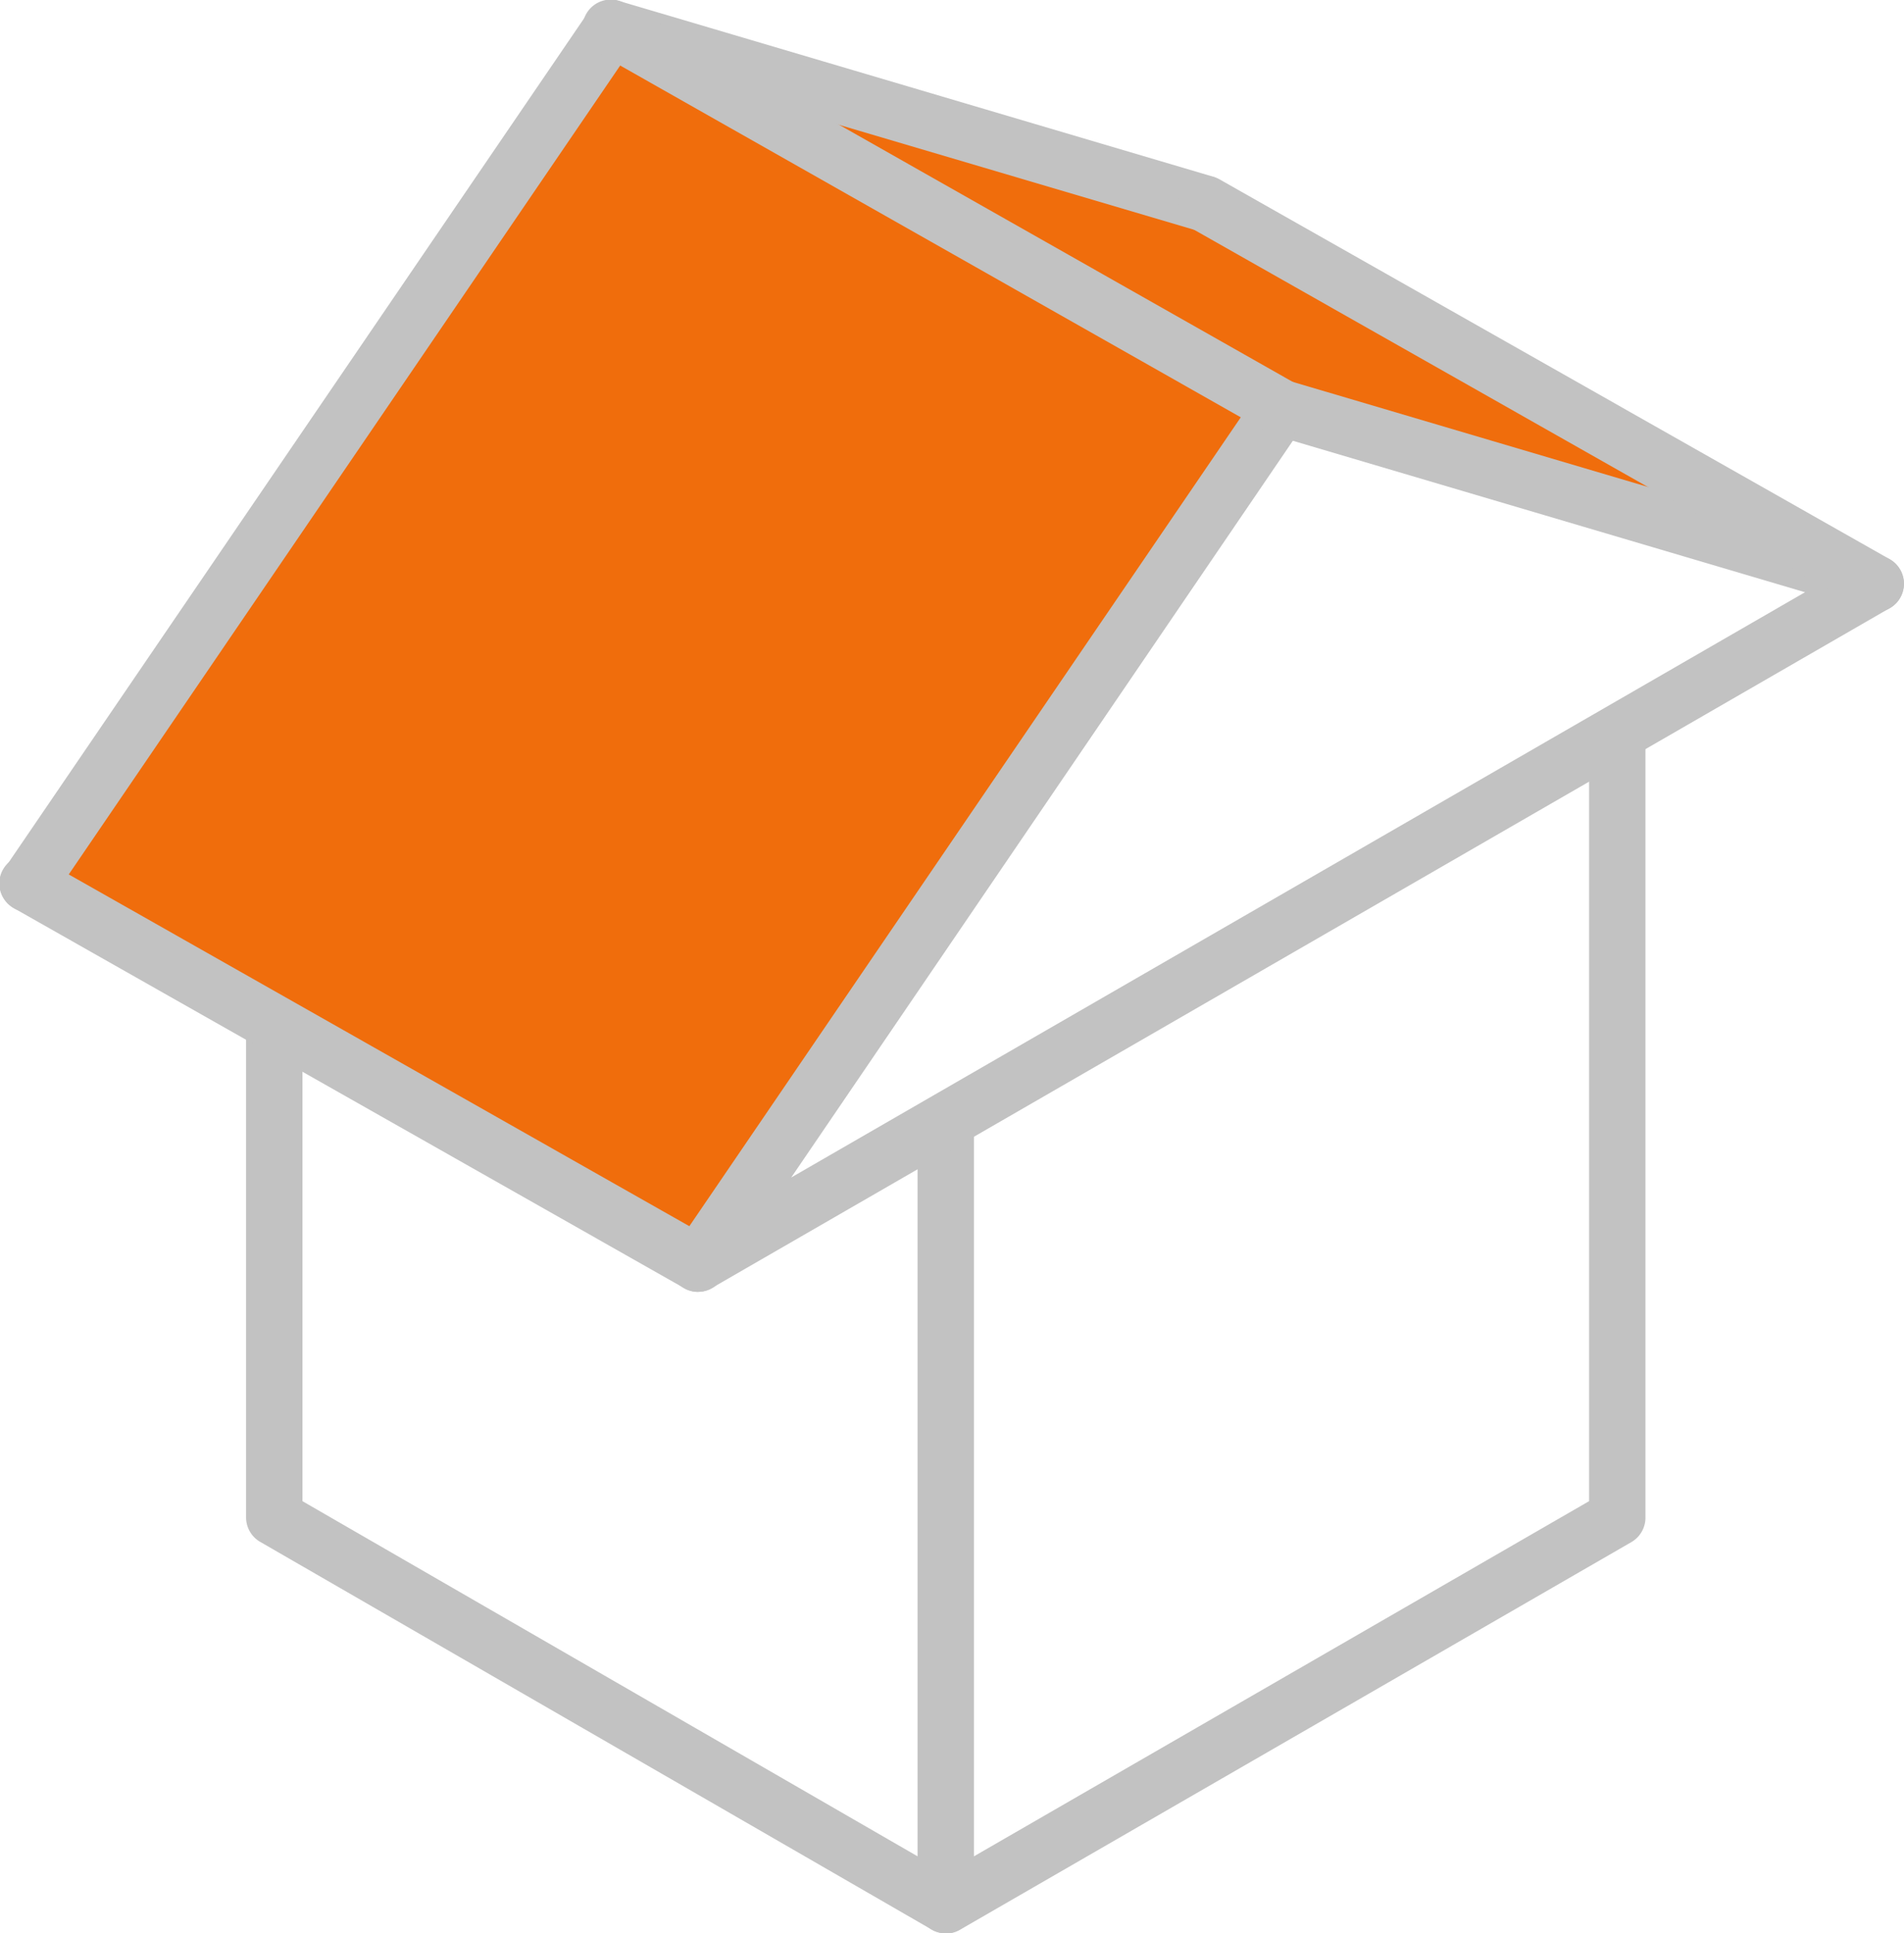
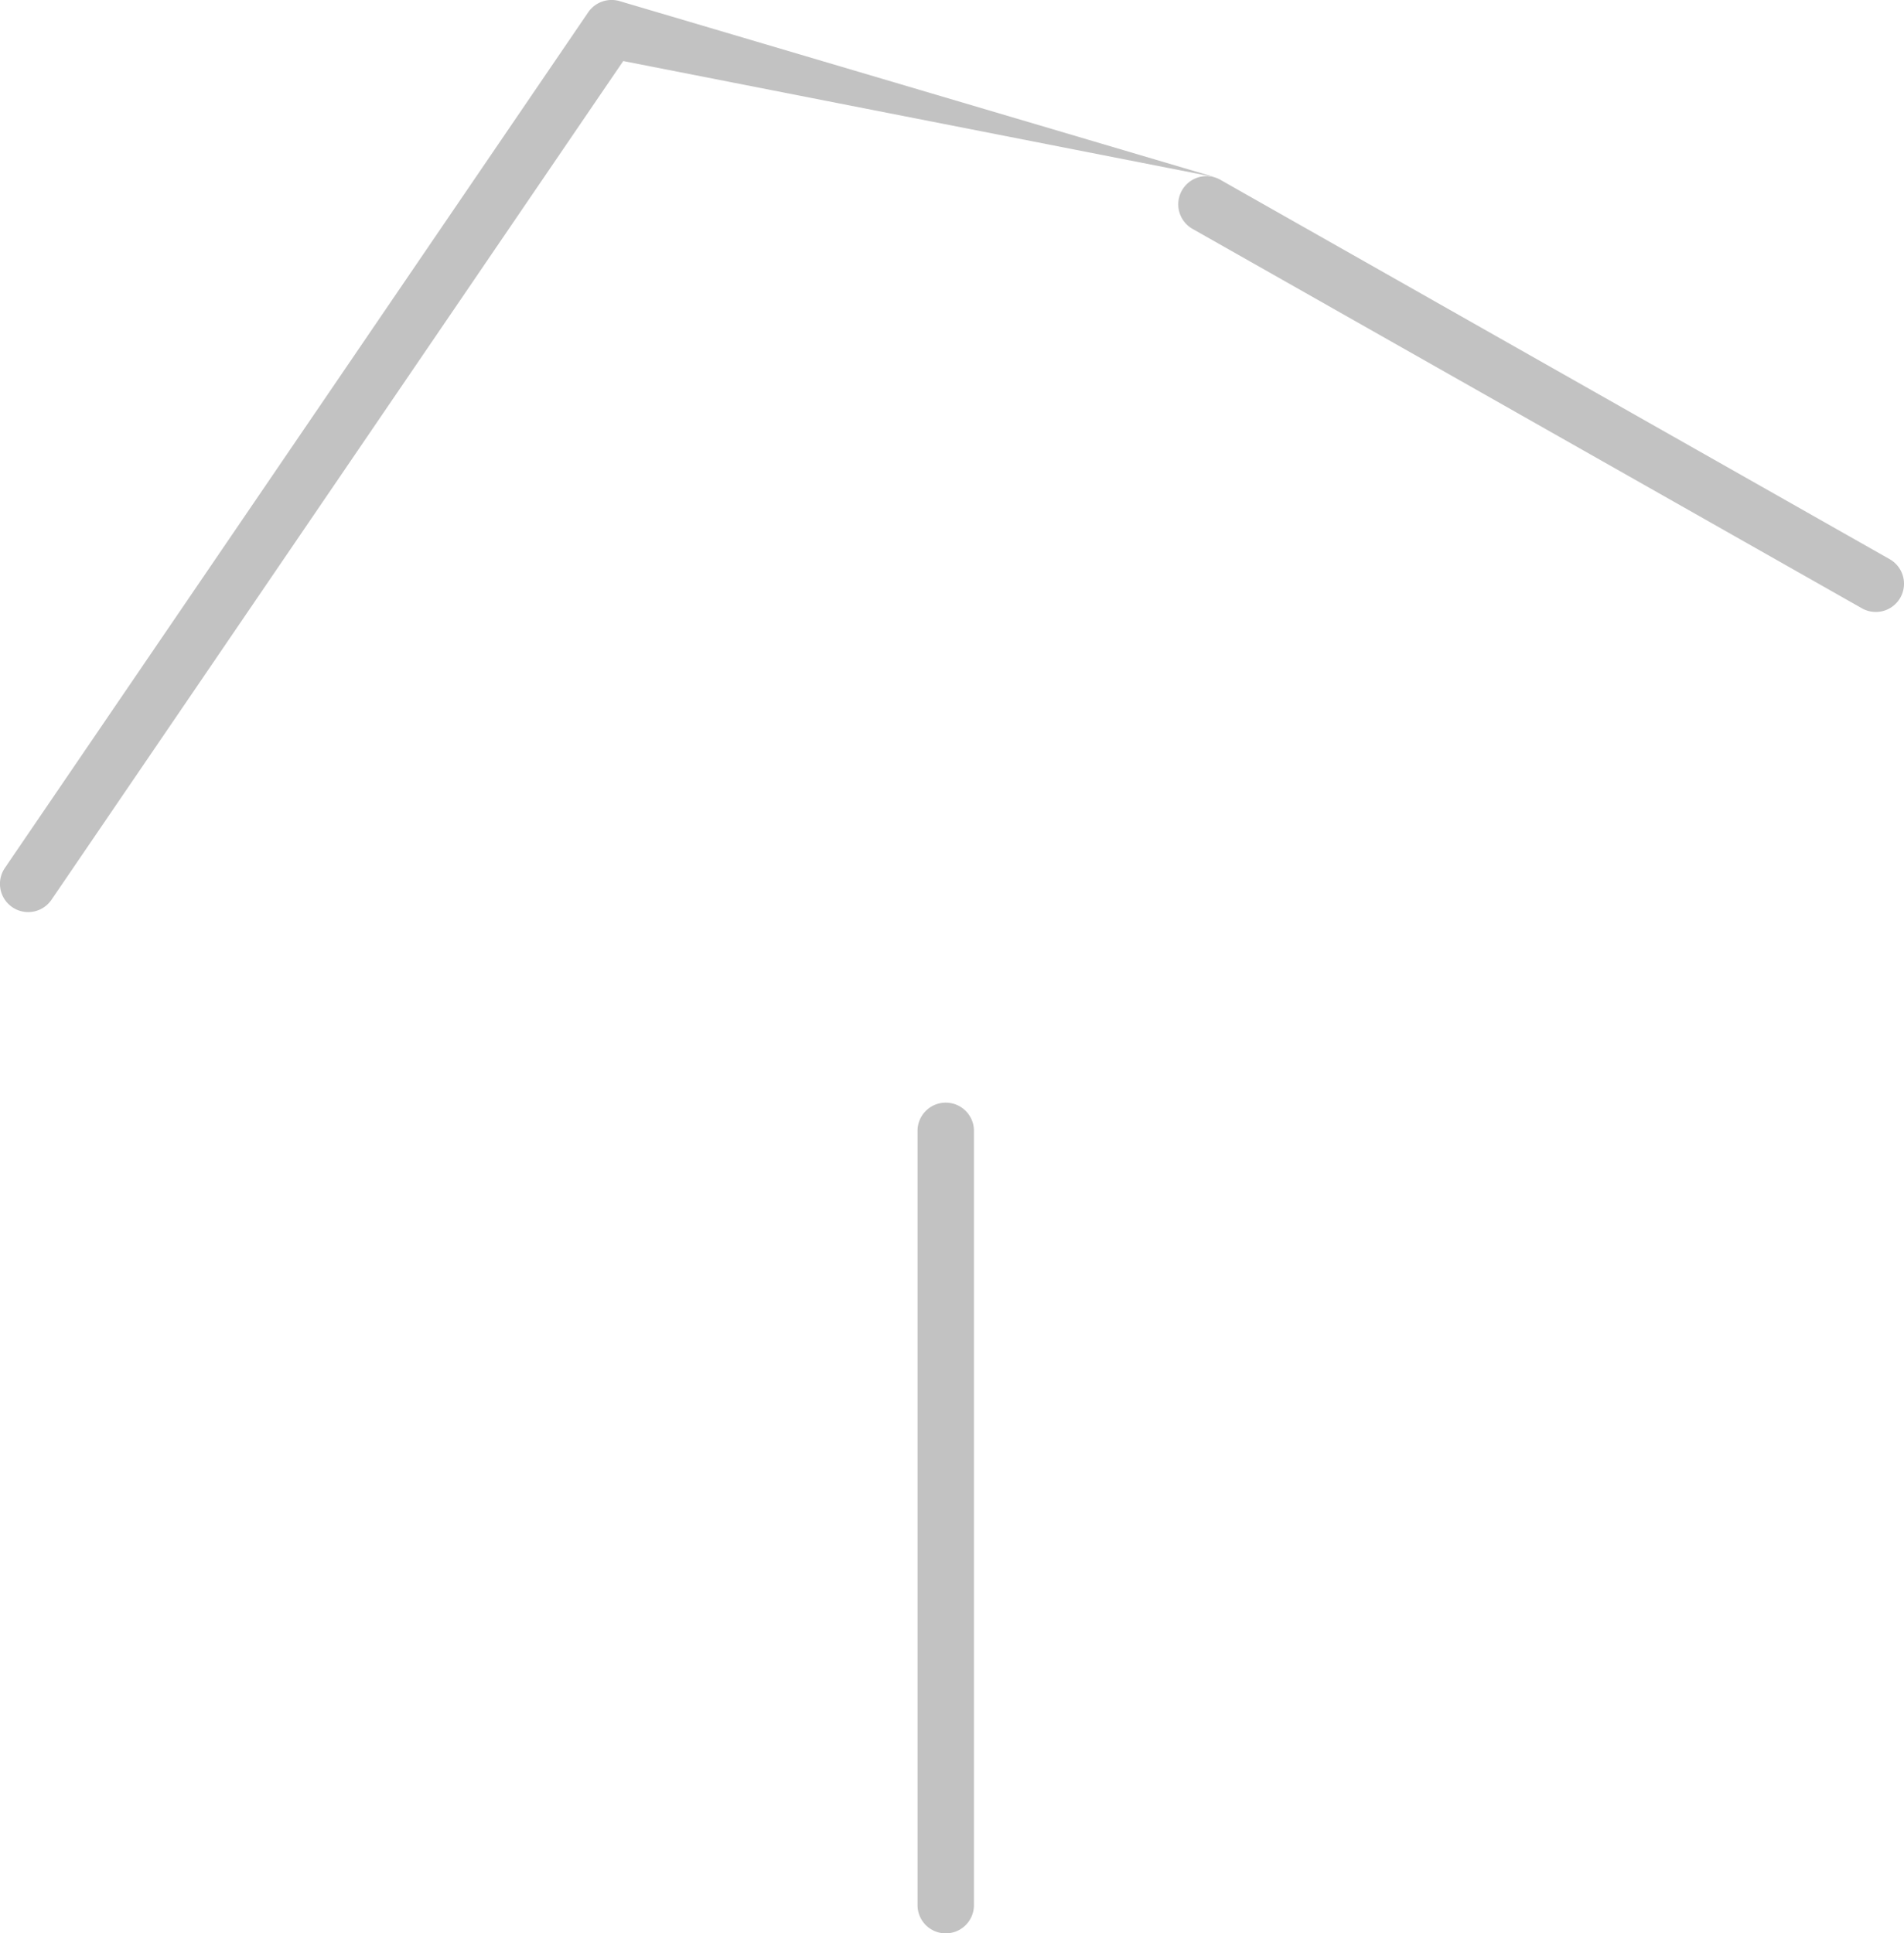
<svg xmlns="http://www.w3.org/2000/svg" id="Grupo_114" data-name="Grupo 114" width="38.796" height="39.393" viewBox="0 0 38.796 39.393">
-   <path id="Trazado_270" data-name="Trazado 270" d="M309.039,18.435,320.772,1l12.11,3.582,13.652,7.738L334.2,8.738s-11.59,17.456-11.663,17.436-13.5-7.738-13.5-7.738" transform="translate(-308.312 -0.426)" fill="#f06d0c" />
-   <path id="Trazado_271" data-name="Trazado 271" d="M330.755,50.16a.575.575,0,0,1-.287-.077l-13.683-7.9a.576.576,0,0,1-.287-.5V31.618a.575.575,0,0,1,1.149,0v9.736l13.108,7.568,13.108-7.568V25.888a.575.575,0,0,1,1.149,0v15.8a.576.576,0,0,1-.287.5l-13.683,7.9a.574.574,0,0,1-.287.077" transform="translate(-311.484 -10.767)" fill="#c2c2c2" />
  <path id="Trazado_272" data-name="Trazado 272" d="M340.883,56.007a.574.574,0,0,1-.575-.575v-15.8a.575.575,0,0,1,1.149,0v15.8a.574.574,0,0,1-.575.575" transform="translate(-321.612 -16.614)" fill="#c2c2c2" />
-   <path id="Trazado_273" data-name="Trazado 273" d="M332.1,32.051a.575.575,0,0,1-.475-.9l11.886-17.435a.576.576,0,0,1,.637-.228l12.11,3.582a.575.575,0,0,1,.125,1.049l-24,13.853a.575.575,0,0,1-.287.077m12.125-17.34L334,29.72l20.657-11.925Z" transform="translate(-317.878 -5.728)" fill="#c2c2c2" />
-   <path id="Trazado_274" data-name="Trazado 274" d="M308.348,18.585a.575.575,0,0,1-.474-.9L319.759.252A.578.578,0,0,1,320.4.024l12.11,3.582a.575.575,0,0,1-.325,1.1L320.473,1.245l-11.65,17.089a.573.573,0,0,1-.475.251" transform="translate(-307.774 -0.001)" fill="#c2c2c2" />
-   <path id="Trazado_275" data-name="Trazado 275" d="M342.682,8.888a.574.574,0,0,1-.283-.075L328.747,1.075a.575.575,0,1,1,.567-1l13.652,7.738a.575.575,0,0,1-.284,1.075" transform="translate(-316.571 -0.001)" fill="#c2c2c2" />
+   <path id="Trazado_274" data-name="Trazado 274" d="M308.348,18.585a.575.575,0,0,1-.474-.9L319.759.252A.578.578,0,0,1,320.4.024l12.11,3.582L320.473,1.245l-11.65,17.089a.573.573,0,0,1-.475.251" transform="translate(-307.774 -0.001)" fill="#c2c2c2" />
  <path id="Trazado_276" data-name="Trazado 276" d="M363.755,15.121a.574.574,0,0,1-.283-.075L349.82,7.308a.575.575,0,0,1,.567-1l13.652,7.738a.575.575,0,0,1-.284,1.075" transform="translate(-325.534 -2.652)" fill="#c2c2c2" />
-   <path id="Trazado_277" data-name="Trazado 277" d="M322,39.228a.574.574,0,0,1-.283-.075l-13.652-7.738a.575.575,0,1,1,.567-1l13.652,7.738A.575.575,0,0,1,322,39.228" transform="translate(-307.774 -12.906)" fill="#c2c2c2" />
</svg>